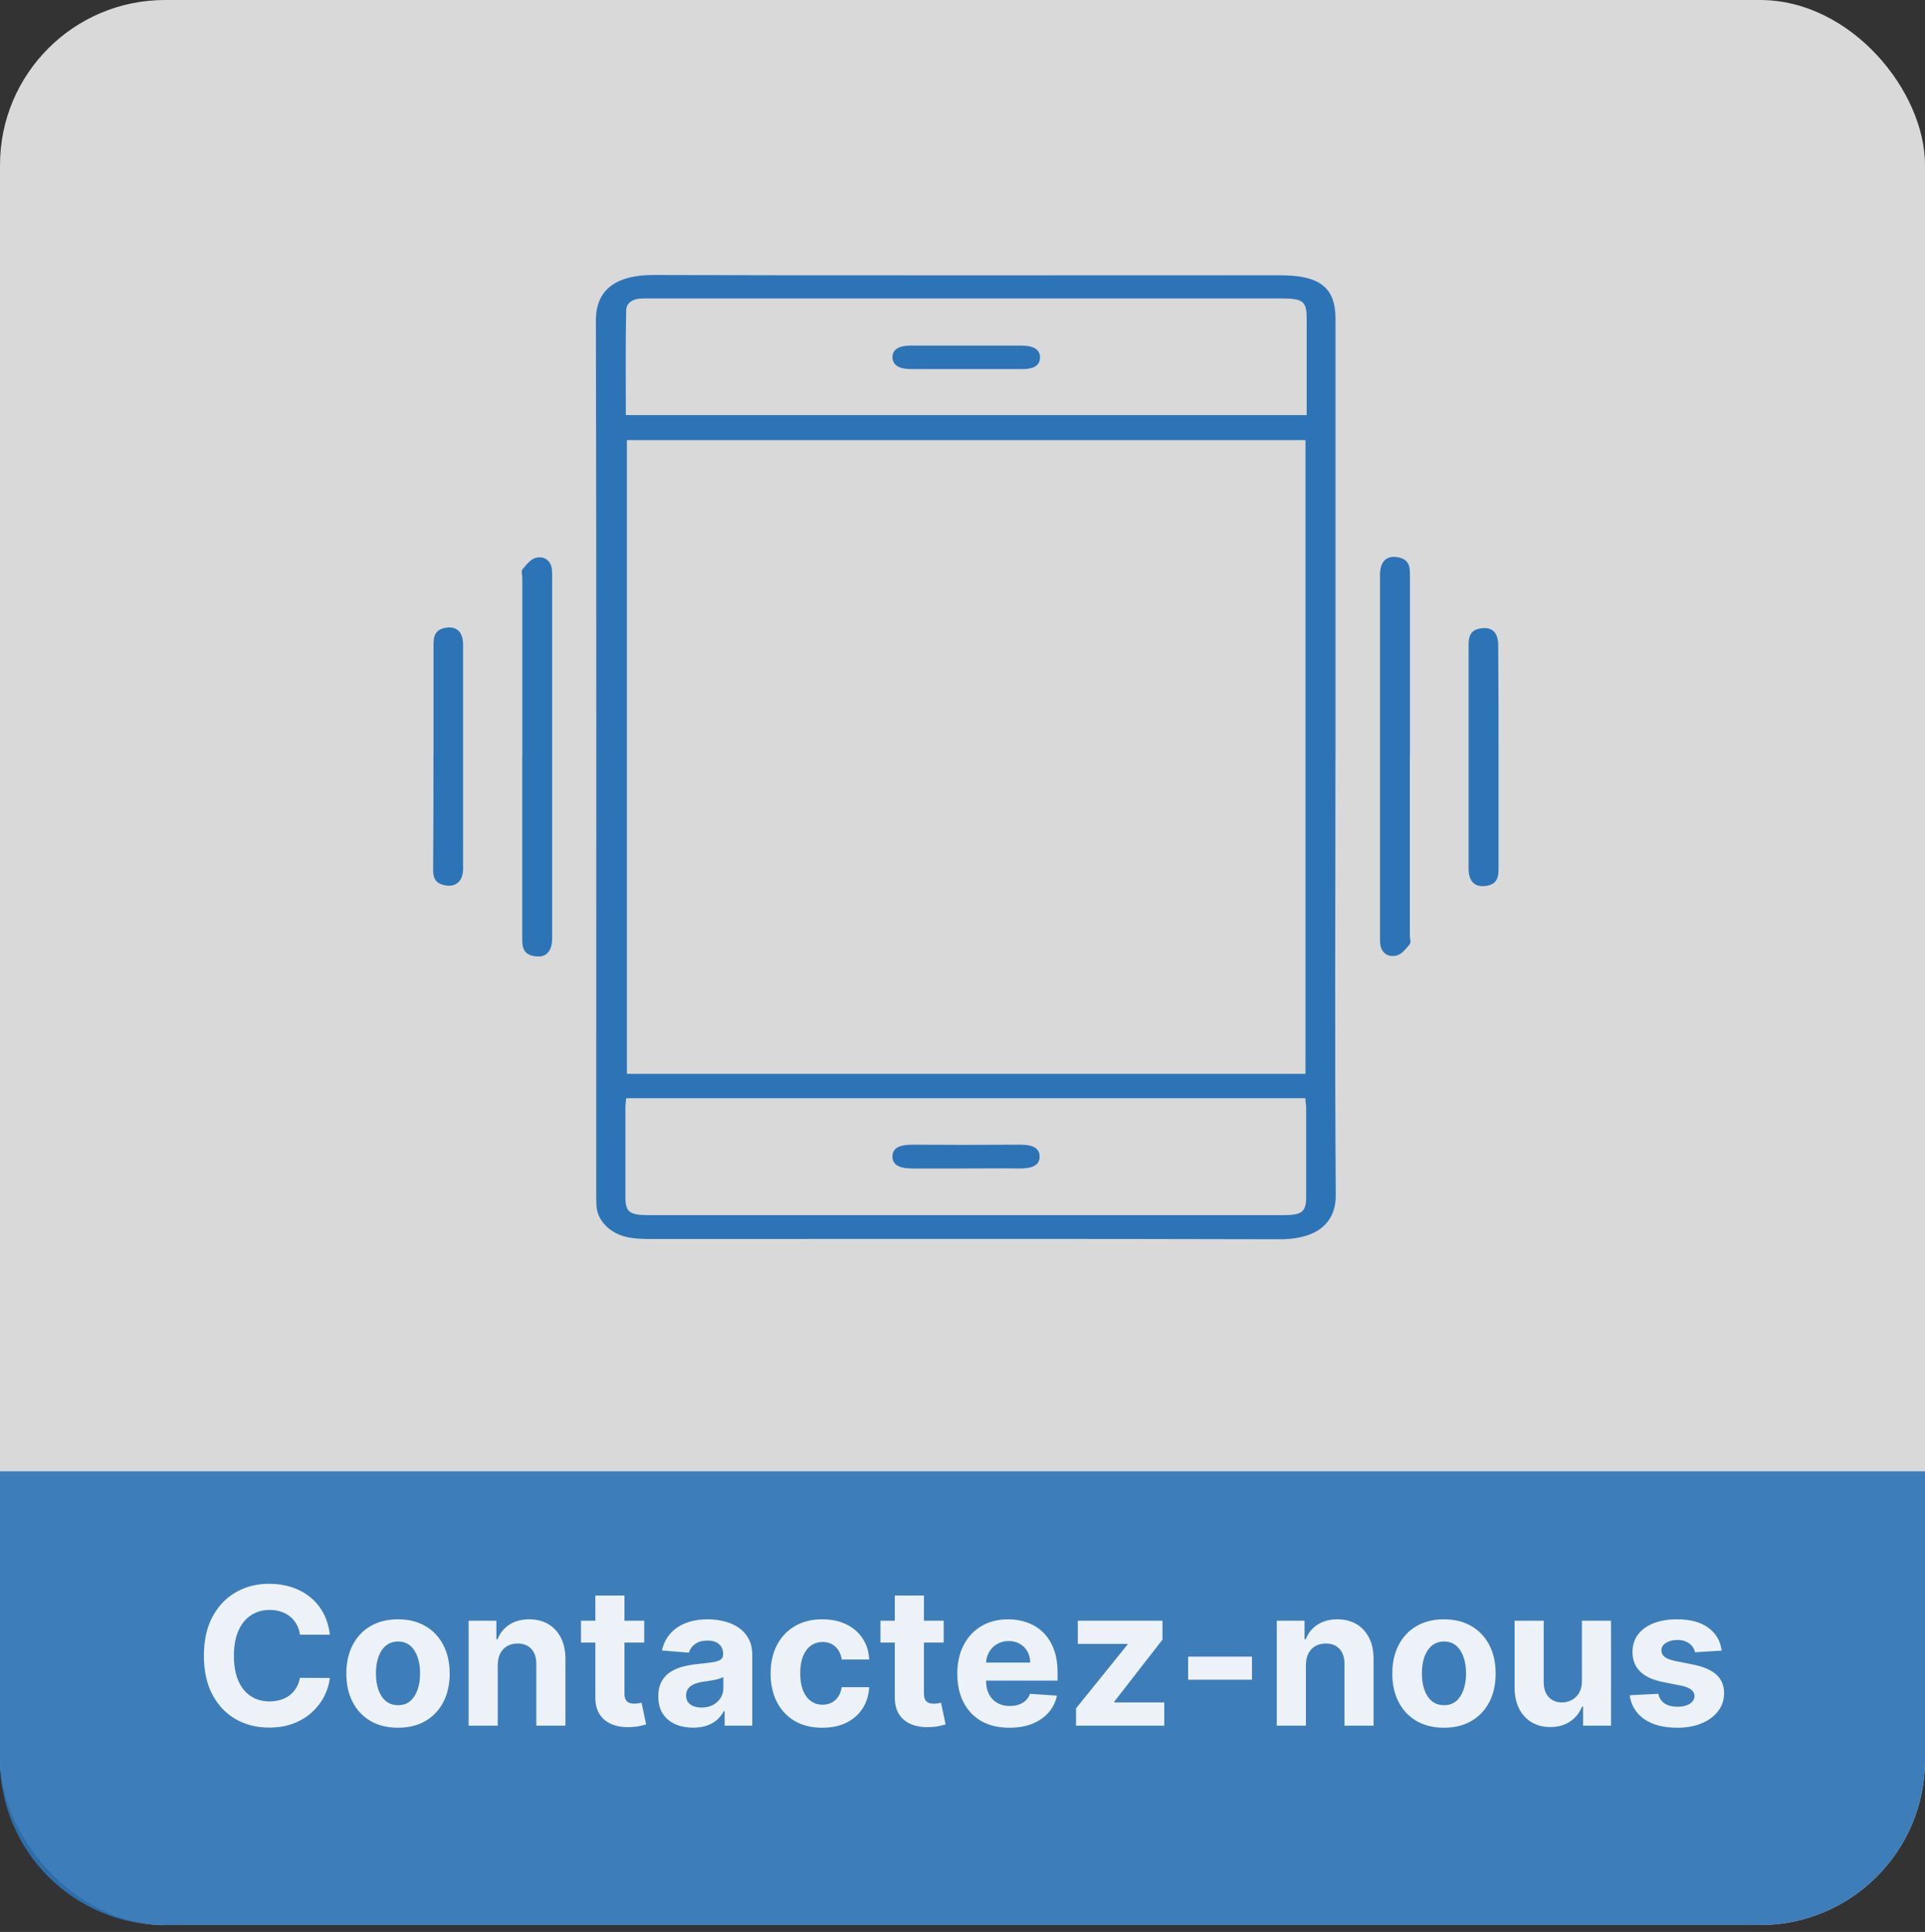
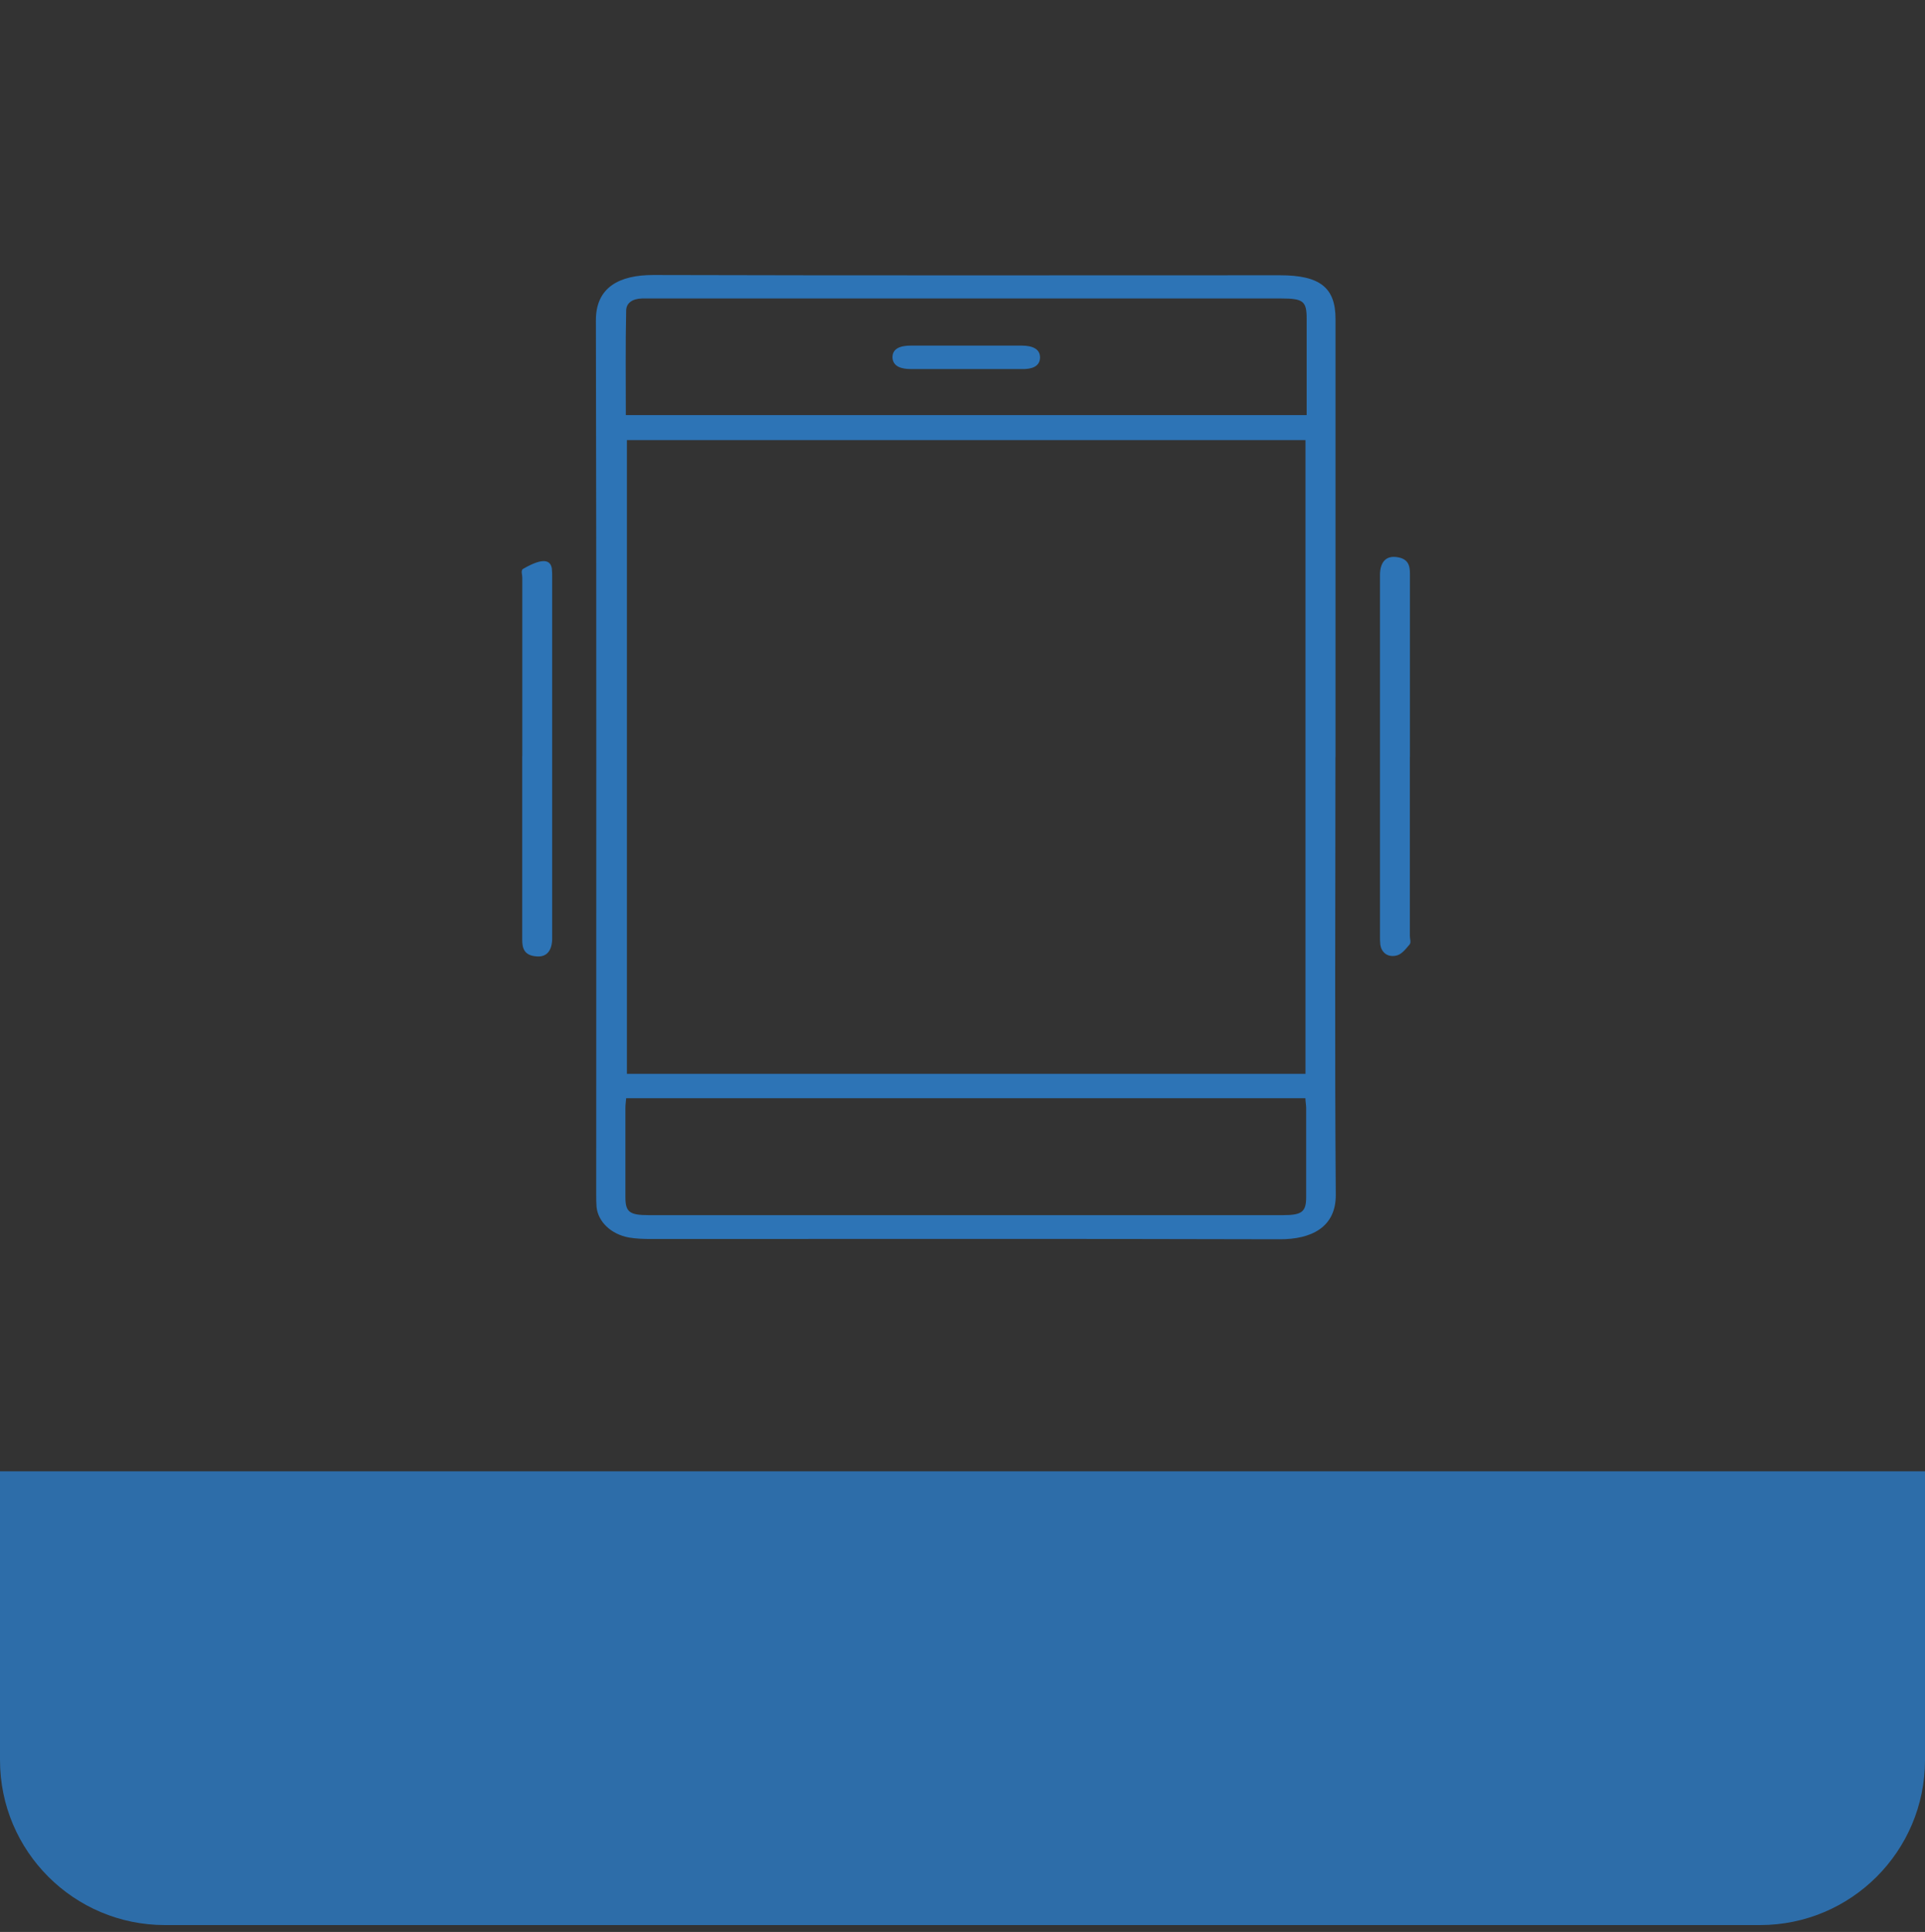
<svg xmlns="http://www.w3.org/2000/svg" width="280" height="281" viewBox="0 0 280 281" fill="none">
  <rect x="0" y="0" width="280" height="281" fill="#333333" stroke="none" />
-   <rect opacity="0.9" width="280" height="280" rx="24" fill="white" fill-opacity="0.9" />
  <path opacity="0.9" d="M0 214H280V256C280 269.255 269.255 280 256 280H24C10.745 280 0 269.255 0 256V214Z" fill="#2D74B6" />
-   <path d="M47.983 237.766H43.628C43.549 237.202 43.386 236.702 43.141 236.264C42.896 235.82 42.581 235.442 42.196 235.131C41.812 234.819 41.368 234.58 40.864 234.415C40.367 234.249 39.827 234.166 39.243 234.166C38.189 234.166 37.271 234.428 36.489 234.952C35.707 235.469 35.1 236.224 34.669 237.219C34.239 238.206 34.023 239.406 34.023 240.818C34.023 242.27 34.239 243.49 34.669 244.477C35.107 245.465 35.717 246.211 36.499 246.714C37.281 247.218 38.186 247.47 39.213 247.47C39.79 247.47 40.324 247.394 40.814 247.241C41.311 247.089 41.752 246.867 42.137 246.575C42.521 246.277 42.839 245.916 43.091 245.491C43.35 245.067 43.529 244.583 43.628 244.04L47.983 244.06C47.871 244.994 47.589 245.896 47.138 246.764C46.694 247.626 46.094 248.398 45.338 249.081C44.589 249.757 43.694 250.294 42.654 250.692C41.62 251.083 40.45 251.278 39.144 251.278C37.328 251.278 35.703 250.867 34.272 250.045C32.846 249.223 31.72 248.034 30.891 246.476C30.069 244.918 29.658 243.032 29.658 240.818C29.658 238.598 30.076 236.708 30.911 235.151C31.746 233.593 32.88 232.406 34.311 231.591C35.743 230.769 37.354 230.358 39.144 230.358C40.324 230.358 41.417 230.524 42.425 230.855C43.439 231.187 44.337 231.67 45.12 232.307C45.902 232.937 46.538 233.709 47.029 234.624C47.526 235.538 47.844 236.586 47.983 237.766ZM57.892 251.298C56.347 251.298 55.011 250.97 53.885 250.314C52.764 249.651 51.899 248.73 51.289 247.55C50.68 246.363 50.375 244.988 50.375 243.423C50.375 241.846 50.68 240.467 51.289 239.287C51.899 238.1 52.764 237.179 53.885 236.523C55.011 235.86 56.347 235.528 57.892 235.528C59.436 235.528 60.769 235.86 61.889 236.523C63.016 237.179 63.884 238.1 64.494 239.287C65.104 240.467 65.409 241.846 65.409 243.423C65.409 244.988 65.104 246.363 64.494 247.55C63.884 248.73 63.016 249.651 61.889 250.314C60.769 250.97 59.436 251.298 57.892 251.298ZM57.912 248.017C58.614 248.017 59.201 247.818 59.672 247.42C60.142 247.016 60.497 246.466 60.735 245.77C60.981 245.074 61.103 244.282 61.103 243.393C61.103 242.505 60.981 241.713 60.735 241.017C60.497 240.321 60.142 239.771 59.672 239.366C59.201 238.962 58.614 238.76 57.912 238.76C57.202 238.76 56.606 238.962 56.122 239.366C55.645 239.771 55.283 240.321 55.038 241.017C54.799 241.713 54.68 242.505 54.68 243.393C54.68 244.282 54.799 245.074 55.038 245.77C55.283 246.466 55.645 247.016 56.122 247.42C56.606 247.818 57.202 248.017 57.912 248.017ZM72.399 242.17V251H68.163V235.727H72.2V238.422H72.379C72.717 237.534 73.284 236.831 74.079 236.314C74.875 235.79 75.839 235.528 76.973 235.528C78.033 235.528 78.958 235.76 79.747 236.224C80.536 236.688 81.149 237.351 81.586 238.213C82.024 239.068 82.243 240.089 82.243 241.276V251H78.007V242.031C78.013 241.097 77.775 240.367 77.291 239.844C76.807 239.313 76.141 239.048 75.292 239.048C74.722 239.048 74.218 239.171 73.781 239.416C73.35 239.661 73.012 240.019 72.767 240.49C72.528 240.954 72.405 241.514 72.399 242.17ZM93.704 235.727V238.909H84.507V235.727H93.704ZM86.595 232.068H90.831V246.307C90.831 246.698 90.891 247.003 91.01 247.222C91.129 247.434 91.295 247.583 91.507 247.669C91.726 247.755 91.978 247.798 92.263 247.798C92.462 247.798 92.66 247.782 92.859 247.749C93.058 247.709 93.211 247.679 93.317 247.659L93.983 250.811C93.771 250.877 93.472 250.954 93.088 251.04C92.704 251.133 92.236 251.189 91.686 251.209C90.665 251.249 89.77 251.113 89.001 250.801C88.239 250.49 87.646 250.006 87.222 249.349C86.797 248.693 86.588 247.865 86.595 246.864V232.068ZM100.819 251.288C99.844 251.288 98.976 251.119 98.214 250.781C97.451 250.437 96.848 249.929 96.404 249.26C95.967 248.584 95.748 247.742 95.748 246.734C95.748 245.886 95.904 245.173 96.215 244.597C96.527 244.02 96.951 243.556 97.488 243.205C98.025 242.853 98.635 242.588 99.317 242.409C100.007 242.23 100.729 242.104 101.485 242.031C102.373 241.938 103.089 241.852 103.633 241.773C104.176 241.687 104.571 241.561 104.816 241.395C105.061 241.229 105.184 240.984 105.184 240.659V240.599C105.184 239.97 104.985 239.482 104.587 239.138C104.196 238.793 103.639 238.621 102.917 238.621C102.155 238.621 101.548 238.79 101.097 239.128C100.647 239.459 100.348 239.877 100.202 240.381L96.285 240.062C96.484 239.134 96.875 238.332 97.458 237.656C98.041 236.973 98.794 236.45 99.715 236.085C100.643 235.714 101.717 235.528 102.937 235.528C103.785 235.528 104.597 235.628 105.373 235.827C106.155 236.026 106.848 236.334 107.451 236.751C108.061 237.169 108.541 237.706 108.893 238.362C109.244 239.012 109.42 239.791 109.42 240.699V251H105.403V248.882H105.283C105.038 249.359 104.71 249.78 104.299 250.145C103.888 250.503 103.394 250.785 102.817 250.99C102.241 251.189 101.575 251.288 100.819 251.288ZM102.032 248.365C102.655 248.365 103.205 248.242 103.683 247.997C104.16 247.745 104.534 247.407 104.806 246.983C105.078 246.559 105.214 246.078 105.214 245.541V243.92C105.081 244.007 104.899 244.086 104.667 244.159C104.442 244.225 104.186 244.288 103.901 244.348C103.616 244.401 103.331 244.451 103.046 244.497C102.761 244.537 102.503 244.573 102.271 244.607C101.773 244.679 101.339 244.795 100.968 244.955C100.597 245.114 100.308 245.329 100.103 245.601C99.897 245.866 99.795 246.197 99.795 246.595C99.795 247.172 100.004 247.613 100.421 247.918C100.845 248.216 101.382 248.365 102.032 248.365ZM119.607 251.298C118.042 251.298 116.696 250.967 115.57 250.304C114.449 249.634 113.588 248.706 112.984 247.52C112.388 246.333 112.089 244.968 112.089 243.423C112.089 241.859 112.391 240.487 112.994 239.307C113.604 238.12 114.469 237.196 115.589 236.533C116.71 235.863 118.042 235.528 119.587 235.528C120.919 235.528 122.086 235.77 123.087 236.254C124.088 236.738 124.88 237.418 125.463 238.293C126.046 239.168 126.368 240.195 126.428 241.375H122.43C122.318 240.613 122.019 240 121.536 239.536C121.058 239.065 120.432 238.83 119.656 238.83C119 238.83 118.427 239.009 117.936 239.366C117.452 239.718 117.074 240.232 116.803 240.908C116.531 241.584 116.395 242.402 116.395 243.364C116.395 244.338 116.527 245.167 116.793 245.849C117.064 246.532 117.446 247.053 117.936 247.411C118.427 247.768 119 247.947 119.656 247.947C120.14 247.947 120.574 247.848 120.959 247.649C121.35 247.45 121.671 247.162 121.923 246.784C122.182 246.4 122.351 245.939 122.43 245.402H126.428C126.361 246.569 126.043 247.596 125.473 248.484C124.91 249.366 124.131 250.055 123.136 250.553C122.142 251.05 120.965 251.298 119.607 251.298ZM137.263 235.727V238.909H128.066V235.727H137.263ZM130.154 232.068H134.39V246.307C134.39 246.698 134.449 247.003 134.569 247.222C134.688 247.434 134.854 247.583 135.066 247.669C135.284 247.755 135.536 247.798 135.821 247.798C136.02 247.798 136.219 247.782 136.418 247.749C136.617 247.709 136.769 247.679 136.875 247.659L137.542 250.811C137.329 250.877 137.031 250.954 136.647 251.04C136.262 251.133 135.795 251.189 135.245 251.209C134.224 251.249 133.329 251.113 132.56 250.801C131.798 250.49 131.204 250.006 130.78 249.349C130.356 248.693 130.147 247.865 130.154 246.864V232.068ZM146.819 251.298C145.248 251.298 143.895 250.98 142.762 250.344C141.635 249.701 140.766 248.793 140.157 247.619C139.547 246.439 139.242 245.044 139.242 243.433C139.242 241.862 139.547 240.483 140.157 239.297C140.766 238.11 141.625 237.186 142.732 236.523C143.846 235.86 145.151 235.528 146.65 235.528C147.657 235.528 148.595 235.691 149.463 236.016C150.338 236.334 151.101 236.814 151.75 237.457C152.407 238.1 152.917 238.909 153.282 239.884C153.646 240.851 153.828 241.985 153.828 243.284V244.447H140.932V241.822H149.841C149.841 241.213 149.709 240.672 149.444 240.202C149.178 239.731 148.81 239.363 148.34 239.098C147.876 238.826 147.336 238.69 146.719 238.69C146.076 238.69 145.506 238.839 145.009 239.138C144.518 239.429 144.134 239.824 143.855 240.321C143.577 240.812 143.435 241.358 143.428 241.962V244.457C143.428 245.213 143.567 245.866 143.846 246.416C144.131 246.966 144.532 247.391 145.049 247.689C145.566 247.987 146.179 248.136 146.888 248.136C147.359 248.136 147.79 248.07 148.181 247.938C148.572 247.805 148.907 247.606 149.185 247.341C149.463 247.076 149.676 246.751 149.821 246.366L153.739 246.625C153.54 247.566 153.132 248.388 152.516 249.091C151.906 249.787 151.117 250.33 150.15 250.722C149.188 251.106 148.078 251.298 146.819 251.298ZM156.513 251V248.474L163.99 239.217V239.108H156.772V235.727H169.091V238.482L162.071 247.51V247.619H169.35V251H156.513ZM182.104 240.957V244.318H172.817V240.957H182.104ZM189.95 242.17V251H185.714V235.727H189.751V238.422H189.93C190.268 237.534 190.835 236.831 191.63 236.314C192.425 235.79 193.39 235.528 194.523 235.528C195.584 235.528 196.509 235.76 197.298 236.224C198.086 236.688 198.7 237.351 199.137 238.213C199.575 239.068 199.793 240.089 199.793 241.276V251H195.558V242.031C195.564 241.097 195.326 240.367 194.842 239.844C194.358 239.313 193.692 239.048 192.843 239.048C192.273 239.048 191.769 239.171 191.332 239.416C190.901 239.661 190.563 240.019 190.317 240.49C190.079 240.954 189.956 241.514 189.95 242.17ZM210.032 251.298C208.488 251.298 207.152 250.97 206.025 250.314C204.905 249.651 204.04 248.73 203.43 247.55C202.82 246.363 202.515 244.988 202.515 243.423C202.515 241.846 202.82 240.467 203.43 239.287C204.04 238.1 204.905 237.179 206.025 236.523C207.152 235.86 208.488 235.528 210.032 235.528C211.577 235.528 212.909 235.86 214.029 236.523C215.156 237.179 216.025 238.1 216.635 239.287C217.244 240.467 217.549 241.846 217.549 243.423C217.549 244.988 217.244 246.363 216.635 247.55C216.025 248.73 215.156 249.651 214.029 250.314C212.909 250.97 211.577 251.298 210.032 251.298ZM210.052 248.017C210.755 248.017 211.342 247.818 211.812 247.42C212.283 247.016 212.637 246.466 212.876 245.77C213.121 245.074 213.244 244.282 213.244 243.393C213.244 242.505 213.121 241.713 212.876 241.017C212.637 240.321 212.283 239.771 211.812 239.366C211.342 238.962 210.755 238.76 210.052 238.76C209.343 238.76 208.746 238.962 208.262 239.366C207.785 239.771 207.424 240.321 207.179 241.017C206.94 241.713 206.821 242.505 206.821 243.393C206.821 244.282 206.94 245.074 207.179 245.77C207.424 246.466 207.785 247.016 208.262 247.42C208.746 247.818 209.343 248.017 210.052 248.017ZM230.098 244.497V235.727H234.333V251H230.267V248.226H230.108C229.763 249.121 229.19 249.84 228.387 250.384C227.592 250.927 226.621 251.199 225.474 251.199C224.453 251.199 223.555 250.967 222.779 250.503C222.004 250.039 221.397 249.379 220.96 248.524C220.529 247.669 220.31 246.645 220.304 245.452V235.727H224.539V244.696C224.546 245.598 224.788 246.31 225.265 246.834C225.743 247.357 226.382 247.619 227.184 247.619C227.695 247.619 228.172 247.503 228.616 247.271C229.06 247.033 229.418 246.681 229.69 246.217C229.968 245.753 230.104 245.18 230.098 244.497ZM250.429 240.082L246.551 240.321C246.485 239.99 246.342 239.691 246.124 239.426C245.905 239.154 245.616 238.939 245.259 238.78C244.907 238.614 244.486 238.531 243.996 238.531C243.339 238.531 242.786 238.67 242.335 238.949C241.884 239.221 241.659 239.585 241.659 240.043C241.659 240.407 241.805 240.715 242.097 240.967C242.388 241.219 242.889 241.421 243.598 241.574L246.362 242.131C247.847 242.436 248.954 242.926 249.683 243.602C250.412 244.278 250.777 245.167 250.777 246.267C250.777 247.268 250.482 248.146 249.892 248.902C249.309 249.658 248.507 250.248 247.486 250.672C246.472 251.089 245.302 251.298 243.976 251.298C241.954 251.298 240.343 250.877 239.143 250.036C237.95 249.187 237.251 248.034 237.045 246.575L241.212 246.357C241.338 246.973 241.643 247.444 242.126 247.768C242.61 248.087 243.23 248.246 243.986 248.246C244.728 248.246 245.325 248.103 245.776 247.818C246.233 247.527 246.465 247.152 246.472 246.695C246.465 246.31 246.303 245.995 245.984 245.75C245.666 245.498 245.176 245.306 244.513 245.173L241.868 244.646C240.376 244.348 239.266 243.831 238.537 243.095C237.814 242.359 237.453 241.421 237.453 240.281C237.453 239.3 237.718 238.455 238.249 237.746C238.786 237.036 239.538 236.49 240.506 236.105C241.48 235.721 242.62 235.528 243.926 235.528C245.855 235.528 247.373 235.936 248.48 236.751C249.594 237.567 250.243 238.677 250.429 240.082Z" fill="white" fill-opacity="0.9" />
  <path d="M194.246 110.12C194.246 131.314 194.137 152.508 194.294 173.75C194.343 178.495 190.747 180.288 186.065 180.249C155.622 180.163 125.178 180.211 94.674 180.211C93.6 180.211 92.526 180.173 91.501 180C88.87 179.53 86.988 177.69 86.771 175.552C86.722 174.958 86.722 174.402 86.722 173.798C86.722 131.41 86.771 88.974 86.674 46.585C86.674 41.754 90.113 40 95.012 40C125.407 40.086 155.791 40.038 186.186 40.038C191.99 40.038 194.258 41.831 194.258 46.403C194.258 67.597 194.258 88.84 194.258 110.12H194.246ZM189.89 156.189V64.012H91.187V156.189H189.89ZM91.03 60.379H190.059V46.365C190.059 43.806 189.576 43.413 186.343 43.413H93.395C91.947 43.451 91.079 44.093 91.079 45.205C90.97 50.209 91.03 55.251 91.03 60.379ZM91.079 159.736C91.03 160.292 90.97 160.723 90.97 161.145V174.134C90.97 176.271 91.561 176.741 94.3 176.741H186.656C189.347 176.741 189.987 176.271 189.987 174.134V161.145C189.987 160.675 189.878 160.244 189.878 159.736H91.066H91.079Z" fill="#2D74B6" />
-   <path d="M75.971 109.957V84.018C75.971 83.587 75.754 83.079 76.02 82.781C76.563 82.139 77.202 81.286 78.011 81.113C79.302 80.855 80.11 81.669 80.267 82.695C80.315 83.126 80.315 83.548 80.315 83.98V136.625C80.267 138.292 79.507 139.232 78.059 139.107C76.225 138.983 75.959 137.909 75.959 136.672C75.959 127.786 75.959 118.853 75.959 109.967L75.971 109.957Z" fill="#2D74B6" />
+   <path d="M75.971 109.957V84.018C75.971 83.587 75.754 83.079 76.02 82.781C79.302 80.855 80.11 81.669 80.267 82.695C80.315 83.126 80.315 83.548 80.315 83.98V136.625C80.267 138.292 79.507 139.232 78.059 139.107C76.225 138.983 75.959 137.909 75.959 136.672C75.959 127.786 75.959 118.853 75.959 109.967L75.971 109.957Z" fill="#2D74B6" />
  <path d="M205.07 110.082V136.145C205.07 136.577 205.287 137.085 205.021 137.382C204.478 138.024 203.839 138.877 203.03 139.002C201.739 139.261 200.931 138.446 200.774 137.42C200.726 136.989 200.726 136.567 200.726 136.136V83.491C200.774 81.823 201.534 80.883 202.982 81.008C204.816 81.181 205.082 82.206 205.082 83.443C205.082 92.329 205.082 101.177 205.082 110.063L205.07 110.082Z" fill="#2D74B6" />
-   <path d="M63.06 109.909V93.757C63.06 92.52 63.278 91.447 65.1 91.274C66.547 91.15 67.356 92.041 67.356 93.757V126.358C67.356 128.199 66.282 129.09 64.665 128.755C63.217 128.457 63 127.556 63 126.492C63.048 121.019 63.048 115.469 63.048 109.909H63.06Z" fill="#2D74B6" />
-   <path d="M217.969 110.12V126.445C217.969 127.681 217.703 128.755 215.869 128.879C214.421 129.004 213.613 128.065 213.613 126.397V93.795C213.613 92.559 213.878 91.485 215.712 91.361C217.16 91.236 217.92 92.175 217.92 93.843C217.969 99.231 217.969 104.656 217.969 110.12Z" fill="#2D74B6" />
  <path d="M140.514 53.679H132.502C131.054 53.679 129.92 53.295 129.812 52.059C129.763 50.688 130.946 50.266 132.502 50.266H148.587C150.143 50.266 151.326 50.736 151.278 52.059C151.229 53.295 150.095 53.727 148.587 53.679H140.514Z" fill="#2D74B6" />
-   <path d="M140.514 169.954H132.659C131.151 169.954 129.86 169.609 129.812 168.286C129.763 166.829 131.103 166.494 132.72 166.494C137.932 166.532 143.157 166.532 148.37 166.494C149.878 166.494 151.169 166.791 151.217 168.162C151.266 169.619 149.926 169.954 148.309 169.954C145.727 169.916 143.097 169.954 140.514 169.954Z" fill="#2D74B6" />
</svg>